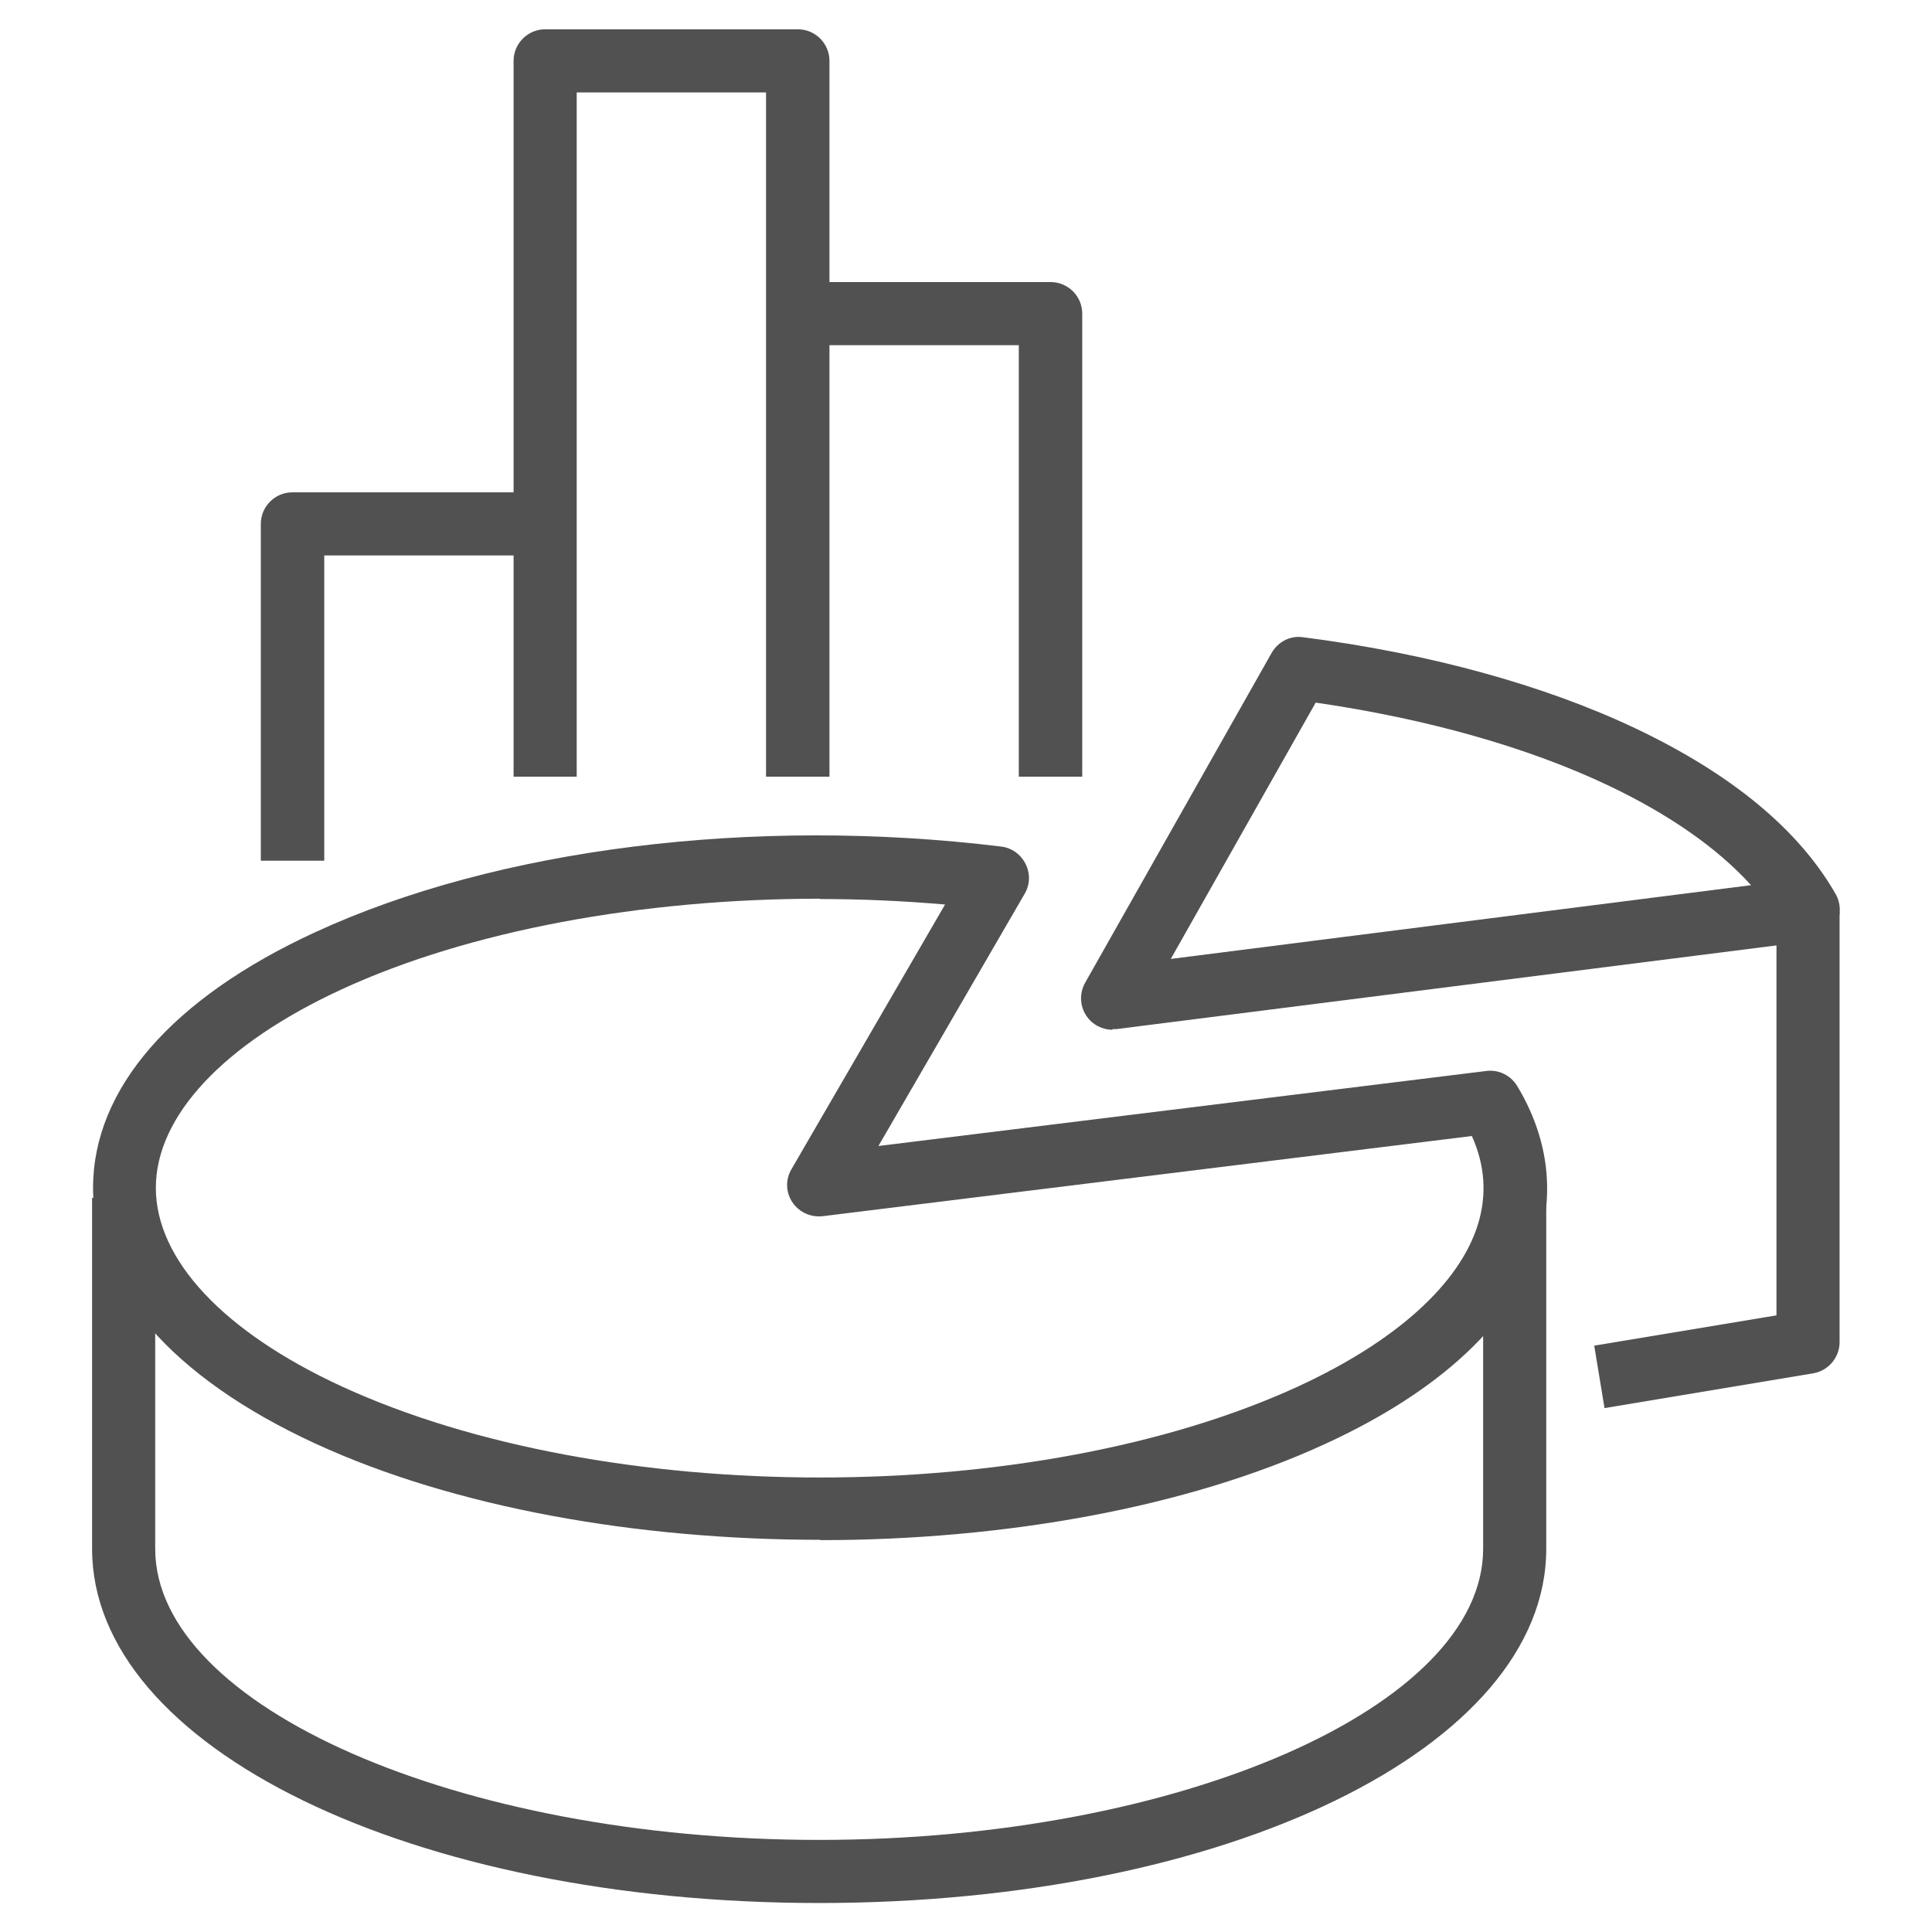
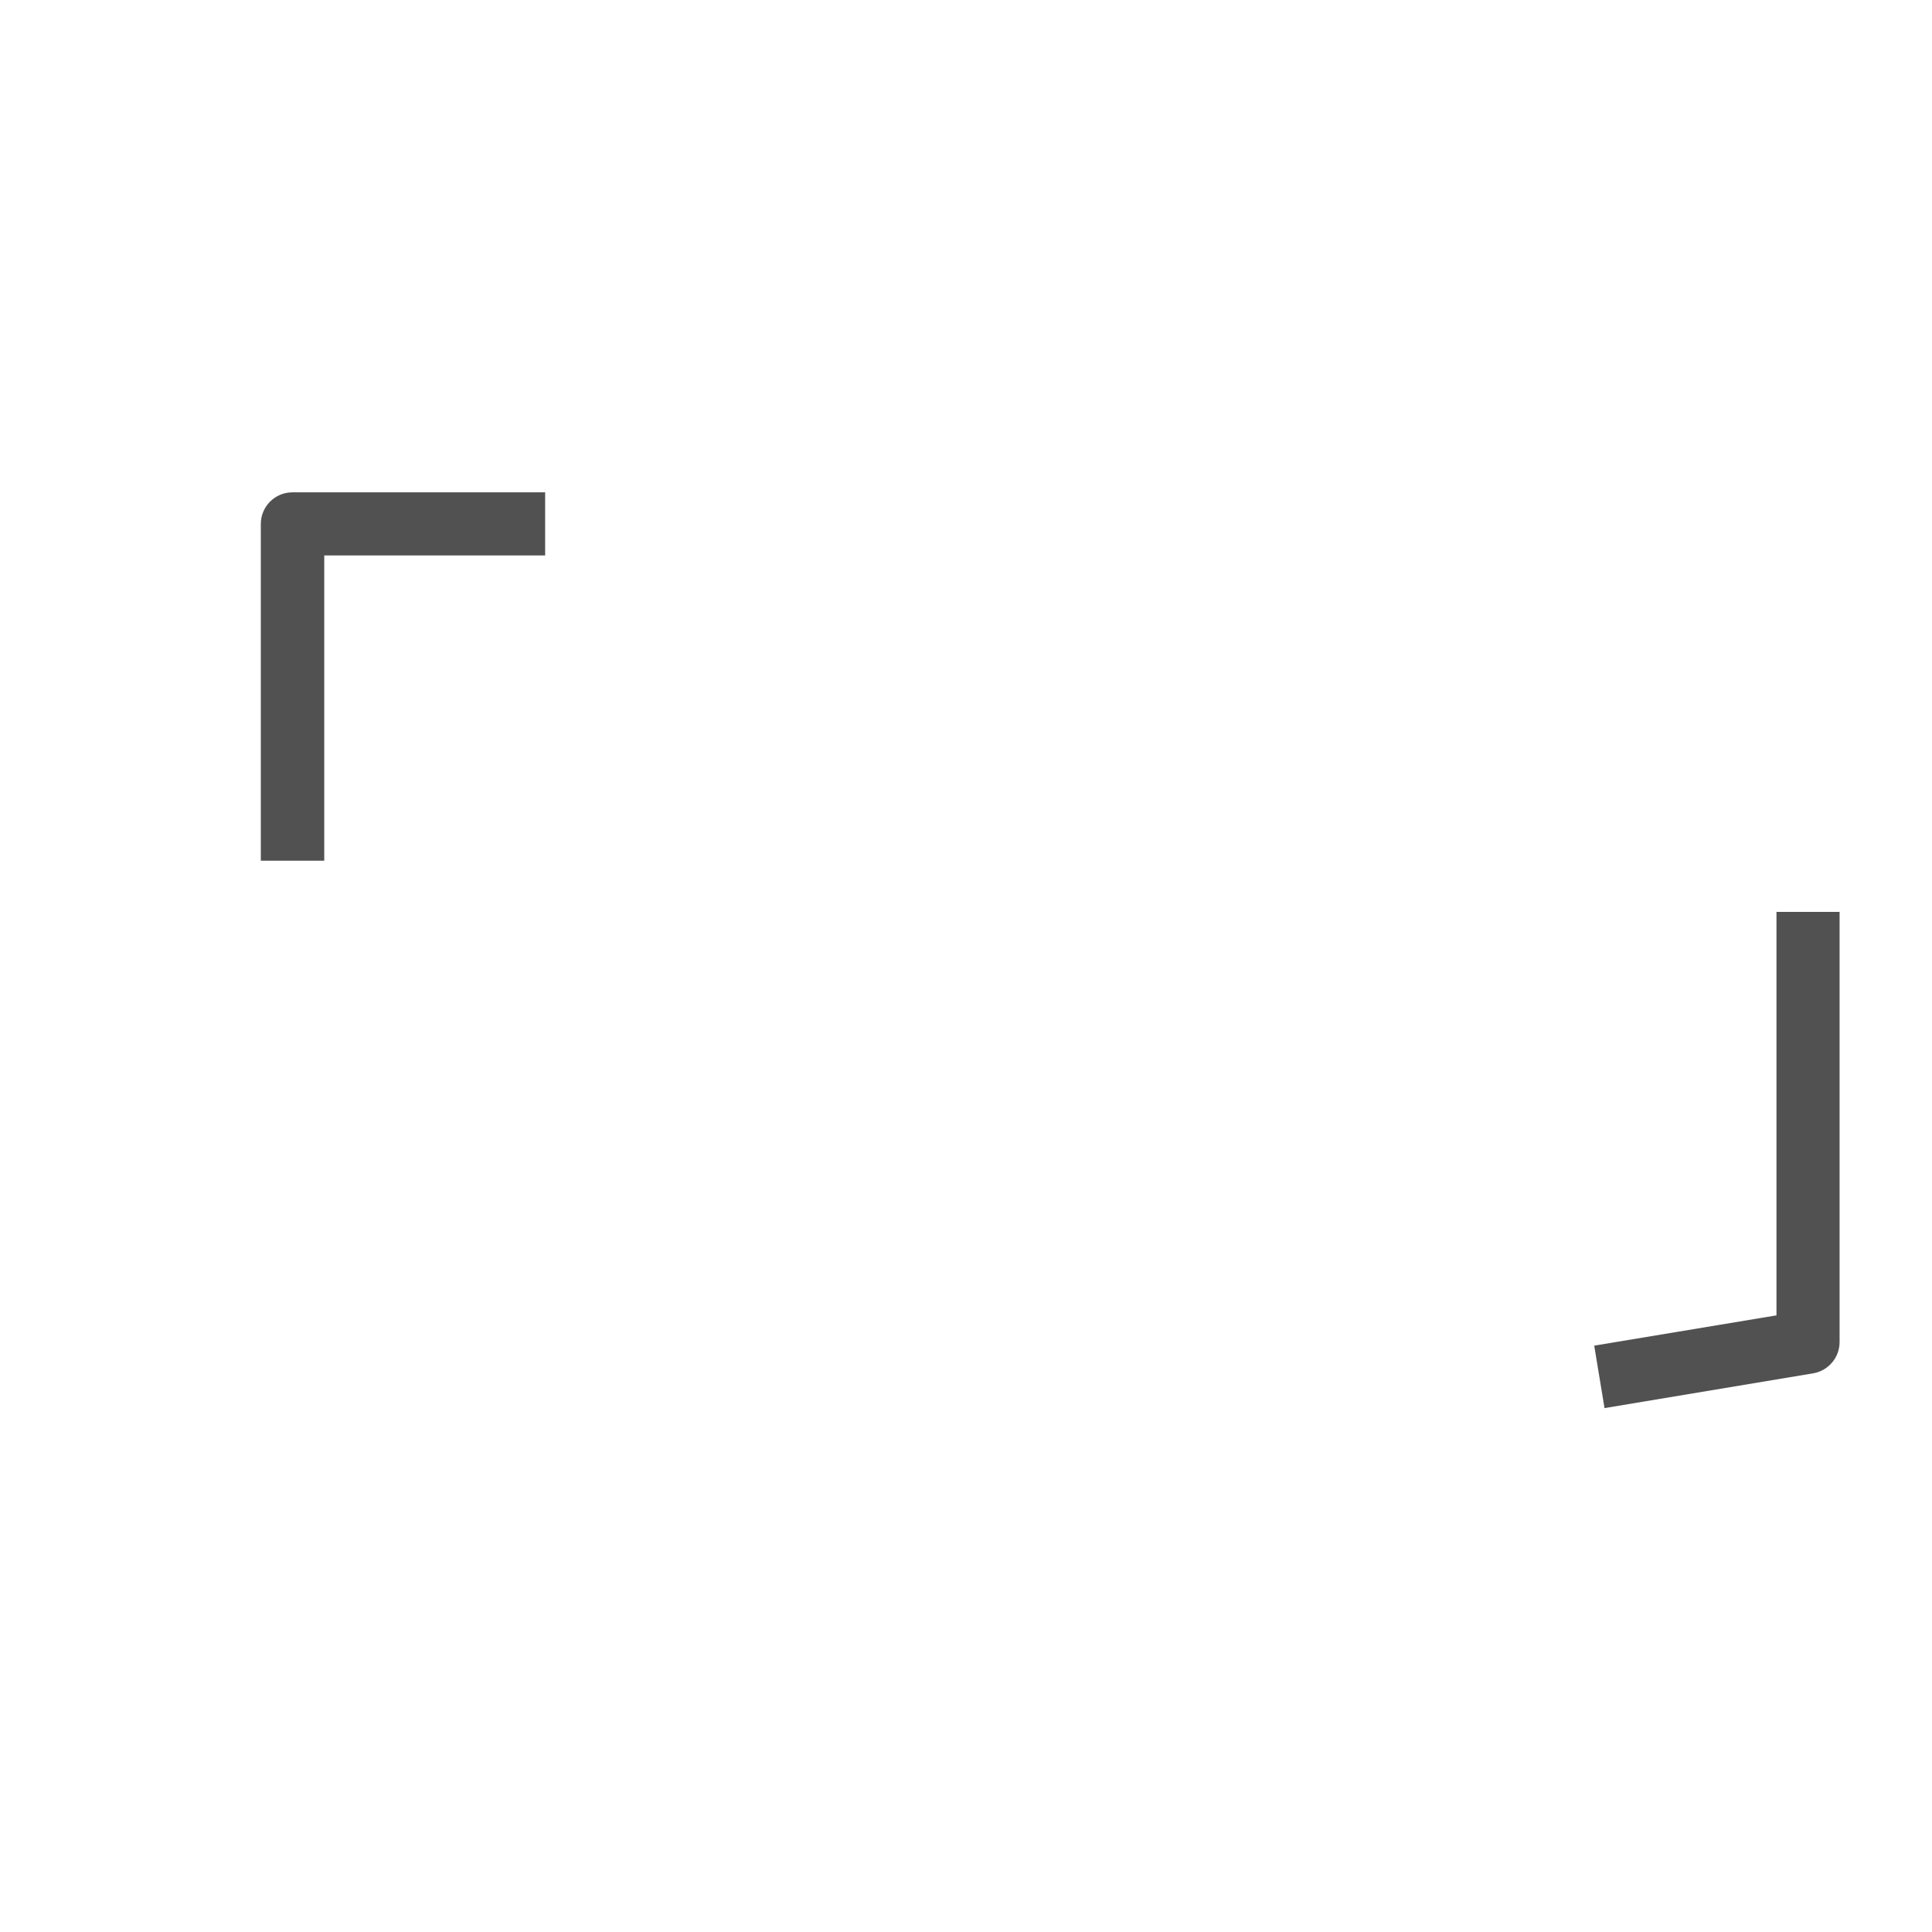
<svg xmlns="http://www.w3.org/2000/svg" id="Layer_1" data-name="Layer 1" viewBox="0 0 60 60">
  <defs>
    <style> .cls-1 { fill: #515151; } </style>
  </defs>
  <path class="cls-1" d="M49.83,43.73l-.32-1.94,5.66-.94v-12.53h1.96v13.36c0,.48-.35.89-.82.97l-6.48,1.08Z" />
-   <path class="cls-1" d="M34.55,31.98c-.32,0-.63-.16-.81-.43-.21-.31-.22-.71-.04-1.03l5.79-10.24c.2-.35.58-.55.98-.49,3.9.5,7.47,1.48,10.32,2.83h0c2.99,1.42,5.08,3.15,6.22,5.15.16.28.17.63.02.92-.15.29-.43.49-.75.53l-21.61,2.74s-.08,0-.12,0ZM40.86,21.82l-4.5,7.96,18.02-2.29c-1.03-1.14-2.54-2.2-4.44-3.1h0c-2.51-1.19-5.64-2.07-9.08-2.57Z" />
-   <path class="cls-1" d="M25.47,47.82c-5.68,0-11.36-1-15.68-2.99-4.45-2.05-6.9-4.87-6.9-7.94s2.45-5.89,6.9-7.94c5.64-2.6,13.6-3.6,21.3-2.66.33.04.61.24.76.54.15.3.14.64-.03.93l-4.54,7.83,18.88-2.33c.39-.05.76.14.96.47.94,1.56,1.17,3.25.67,4.88-.74,2.42-3.04,4.58-6.63,6.23-4.32,1.99-10.01,2.99-15.68,2.99ZM25.47,27.91c-5.52,0-10.91.99-14.87,2.82-3.66,1.69-5.76,3.93-5.76,6.16s2.1,4.47,5.76,6.16c8.2,3.78,21.53,3.78,29.73,0,3.03-1.4,5-3.18,5.57-5.03.28-.91.22-1.83-.19-2.74l-20.16,2.49c-.37.04-.73-.12-.94-.43-.21-.31-.22-.71-.03-1.03l4.77-8.22c-1.29-.11-2.59-.17-3.88-.17Z" />
-   <path class="cls-1" d="M25.45,59.1c-12.66,0-22.59-4.83-22.59-11v-10.9h1.96v10.9c0,4.9,9.44,9.04,20.62,9.04s20.62-4.14,20.62-9.04v-10.9h1.96v10.9c0,6.17-9.92,11-22.59,11Z" />
  <path class="cls-1" d="M10.06,26.73h-1.96v-10.46c0-.54.44-.98.98-.98h7.85v1.96h-6.86v9.48Z" />
-   <path class="cls-1" d="M25.75,24.12h-1.96V2.87h-5.88v21.25h-1.96V1.89c0-.54.44-.98.98-.98h7.85c.54,0,.98.44.98.98v22.23Z" />
-   <path class="cls-1" d="M33.6,24.12h-1.96v-13.4h-6.86v-1.96h7.85c.54,0,.98.44.98.98v14.38Z" />
</svg>